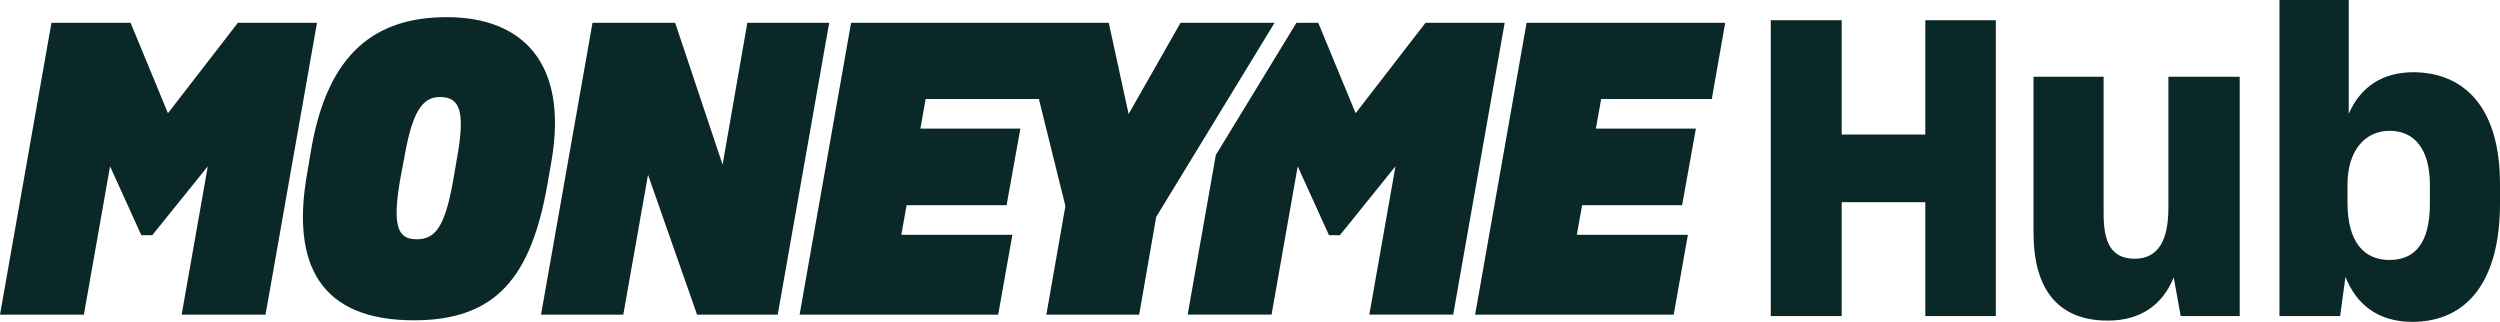
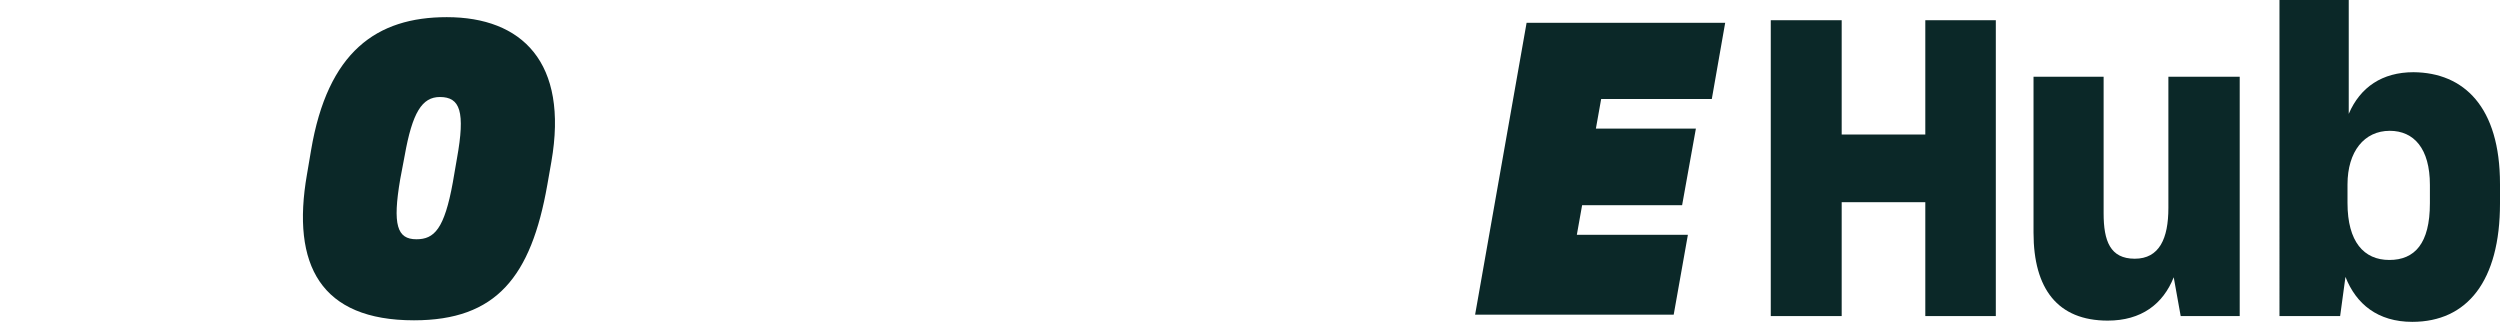
<svg xmlns="http://www.w3.org/2000/svg" viewBox="0 0 3426.97 441.19">
  <defs>
    <style>.d{fill:#0b2828;}</style>
  </defs>
  <g id="a" />
  <g id="b">
    <g id="c">
      <g>
        <path class="d" d="M420.79,239.08l5.56-32.78c22.78-135.56,90-182.78,186.11-182.78,102.78,0,167.22,61.67,143.33,198.33l-5.56,31.67c-22.22,126.11-70,185.56-182.78,185.56-127.78,0-168.33-75.56-146.67-200Zm200,10.56l5.56-32.22c11.67-64.44,4.44-84.44-23.33-84.44-24.44,0-37.78,21.11-48.33,80.56l-6.11,32.22c-10.56,62.22-4.44,82.22,22.22,82.22,24.44,0,38.33-13.89,50-78.33Z" />
-         <path class="d" d="M1024.41,31.3l-33.89,194.44L925.52,31.3h-113.33l-70.55,400h112.77l33.89-191.67,67.22,191.67h110.56L1136.64,31.3h-112.23Z" />
        <polygon class="d" points="2194.85 135.74 2187.63 176.3 2324.71 176.24 2305.83 281.24 2168.74 281.3 2161.52 321.86 2313.74 321.86 2294.3 431.3 2022.07 431.3 2092.63 31.3 2364.85 31.3 2346.52 135.74 2194.85 135.74" />
-         <polygon class="d" points="1747.11 31.3 1584.89 297.41 1561.56 431.3 1434.33 431.3 1460.44 282.41 1424.1 135.74 1268.87 135.74 1261.65 176.3 1398.72 176.25 1379.84 281.24 1242.76 281.29 1235.53 321.85 1387.75 321.85 1368.31 431.3 1096.09 431.3 1166.64 31.3 1519.89 31.3 1547.11 156.3 1618.22 31.3 1747.11 31.3" />
-         <path class="d" d="M70.53,31.3h108.5l51.2,123.89L326.03,31.3h108.5l-70.53,400h-115l35.85-203.33-76.15,94.45h-15l-42.85-94.42-35.85,203.3H0L70.53,31.3Z" />
-         <path class="d" d="M1954.07,31.3l-95.79,123.89-51.21-123.89h-29.96l-110.5,181.25-38.57,218.75h115l35.85-203.3,42.85,94.42h15l76.15-94.45-35.85,203.33h115l70.53-400h-108.5Z" />
      </g>
      <g>
        <path class="d" d="M2639.19,277.16h-114.63v156.11h-97.21V27.72h97.21V184.4h114.63V27.72h96.65V433.27h-96.65v-156.11Z" />
        <path class="d" d="M2979.7,380.1c-14.61,36.77-44.39,59.39-90.47,59.39-68.55,0-101.7-43.55-101.7-120.48V105.21h96.09v187.22c0,37.9,8.99,62.22,42.7,62.22s46.08-27.72,46.08-69.57V105.21h97.77V433.27h-80.91l-9.55-53.17Z" />
        <path class="d" d="M3215.13,379.54l-7.3,53.73h-83.16V0h94.96V156.11c15.73-36.77,46.08-57.13,88.78-57.13,69.11,.57,118.56,47.51,118.56,153.29v26.58c0,106.34-44.95,162.33-120.25,162.33-47.2,0-76.98-24.32-91.59-61.65Zm115.75-100.68v-25.45c0-49.77-21.91-74.1-55.07-74.1-34.84,0-57.88,28.28-57.88,73.53v25.45c0,53.17,22.48,78.06,57.31,78.06s55.63-22.62,55.63-77.49Z" />
      </g>
    </g>
  </g>
</svg>